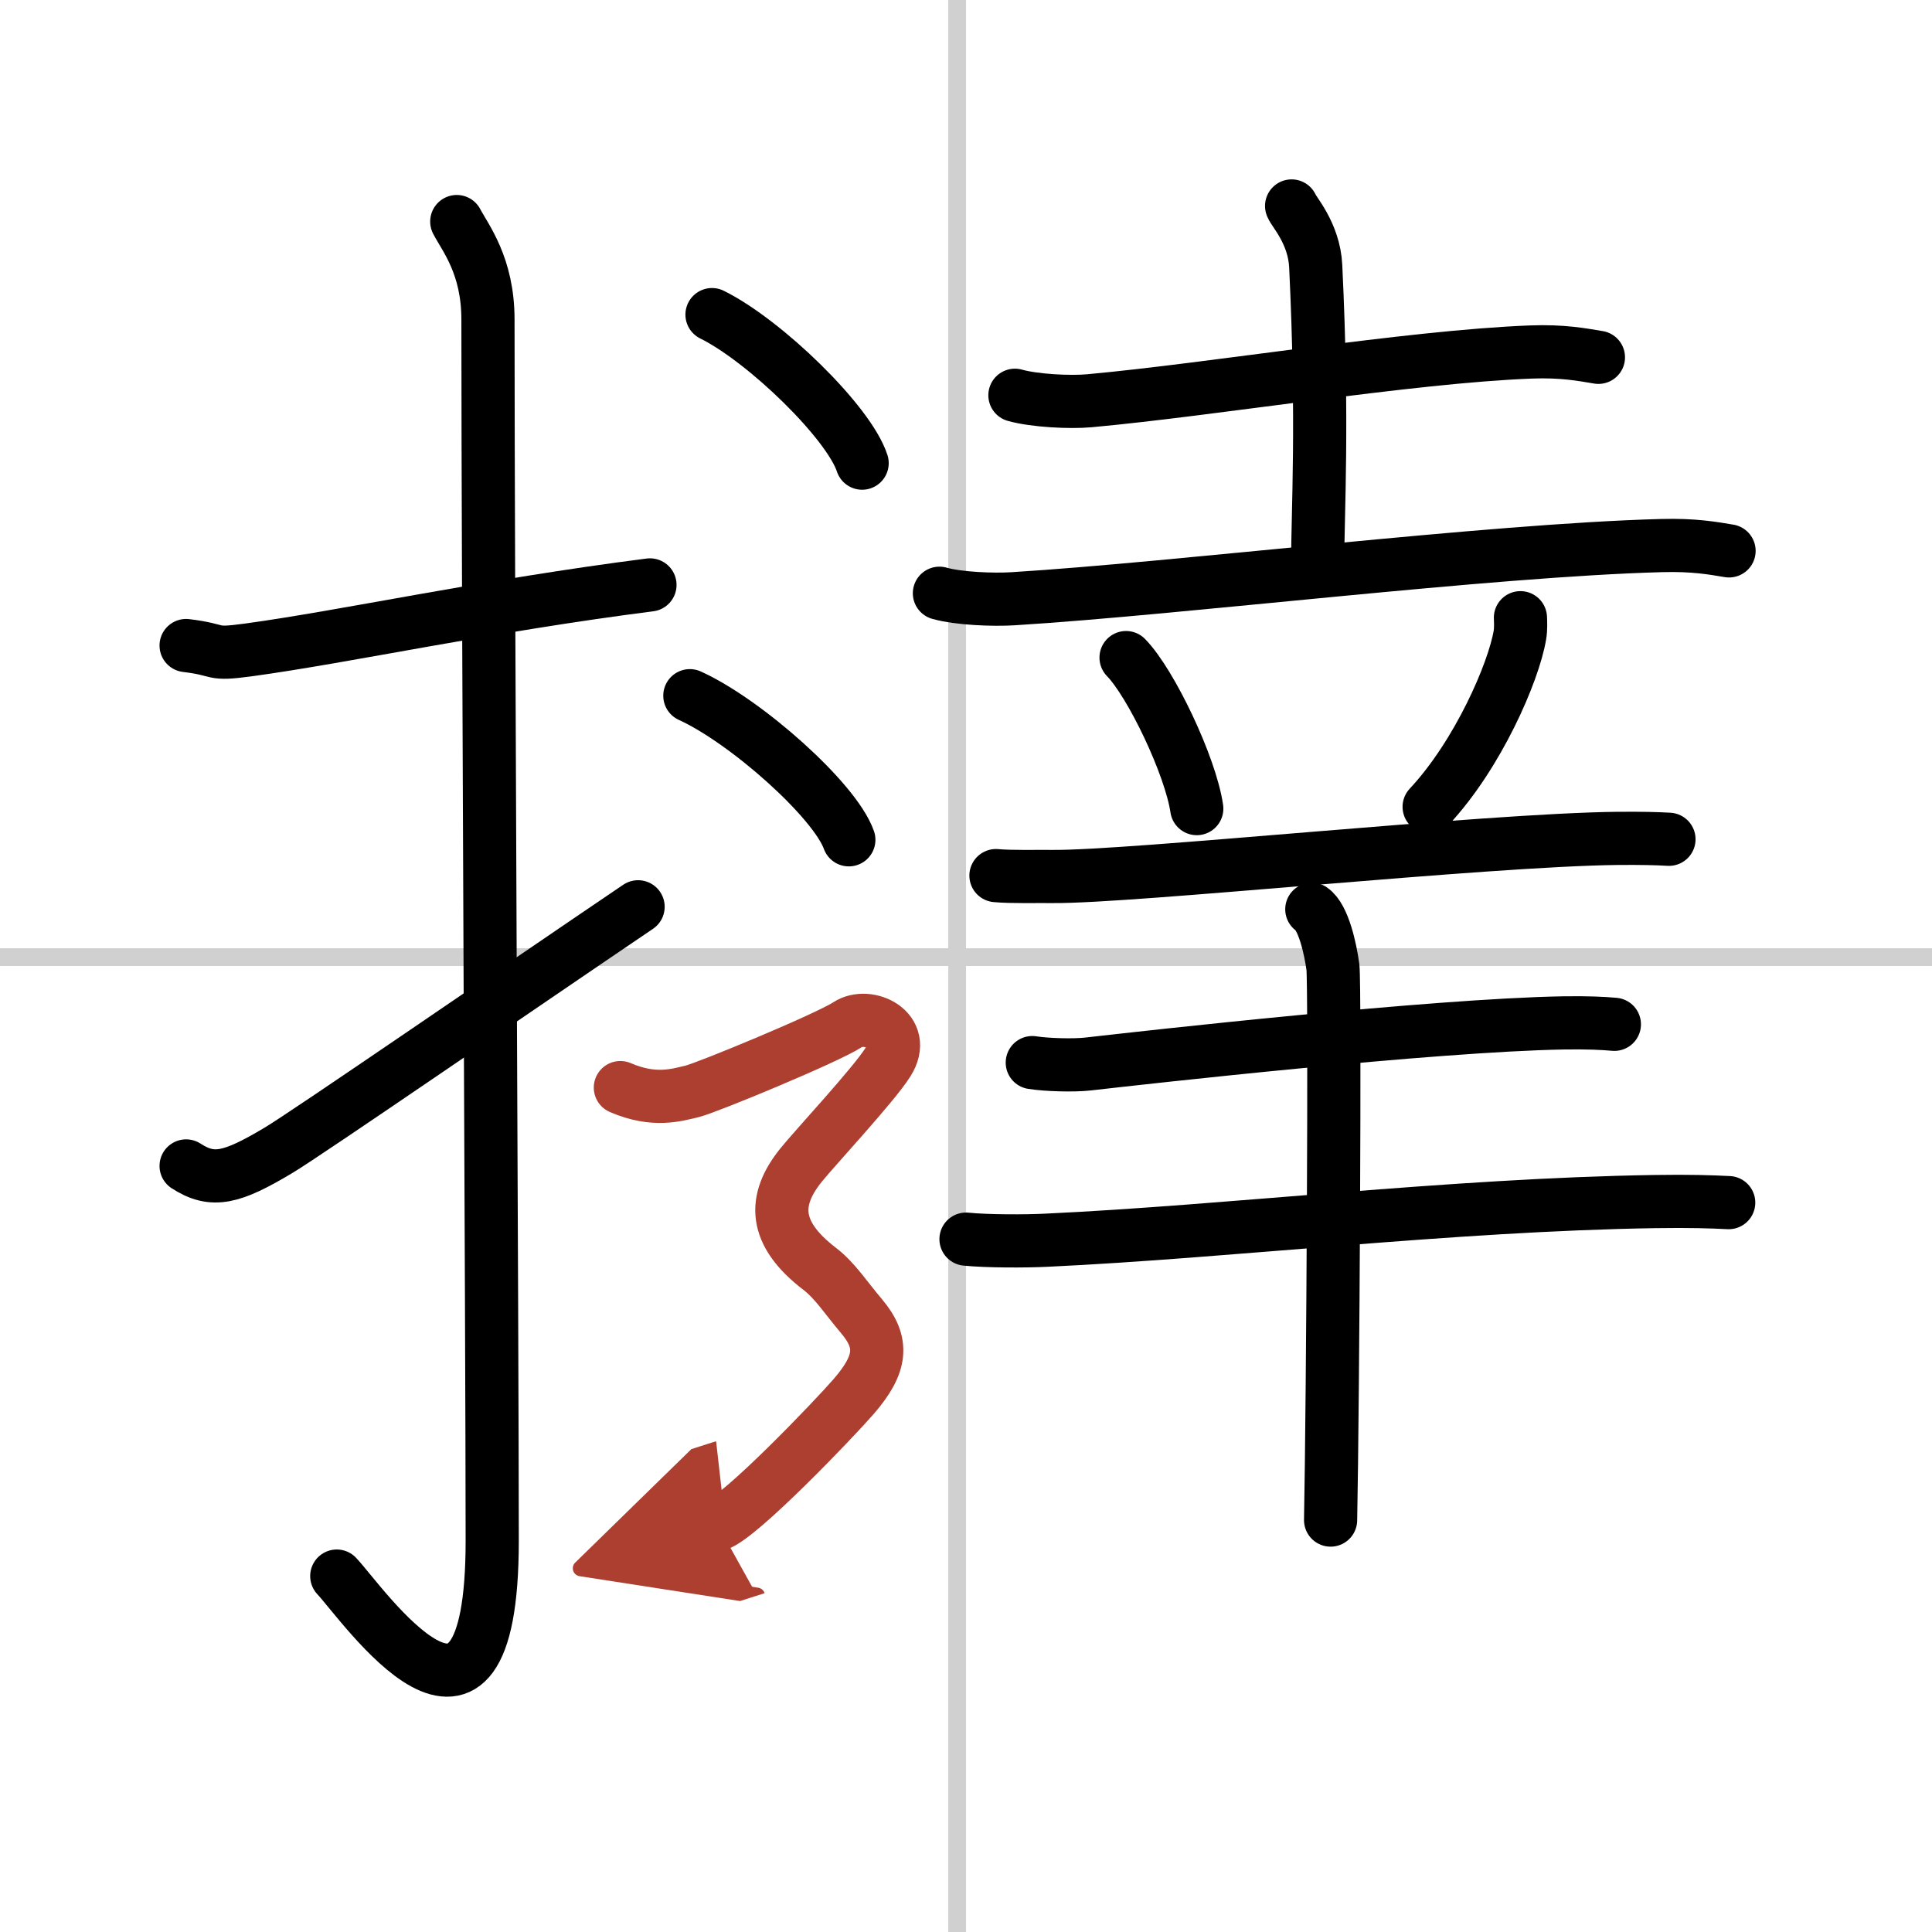
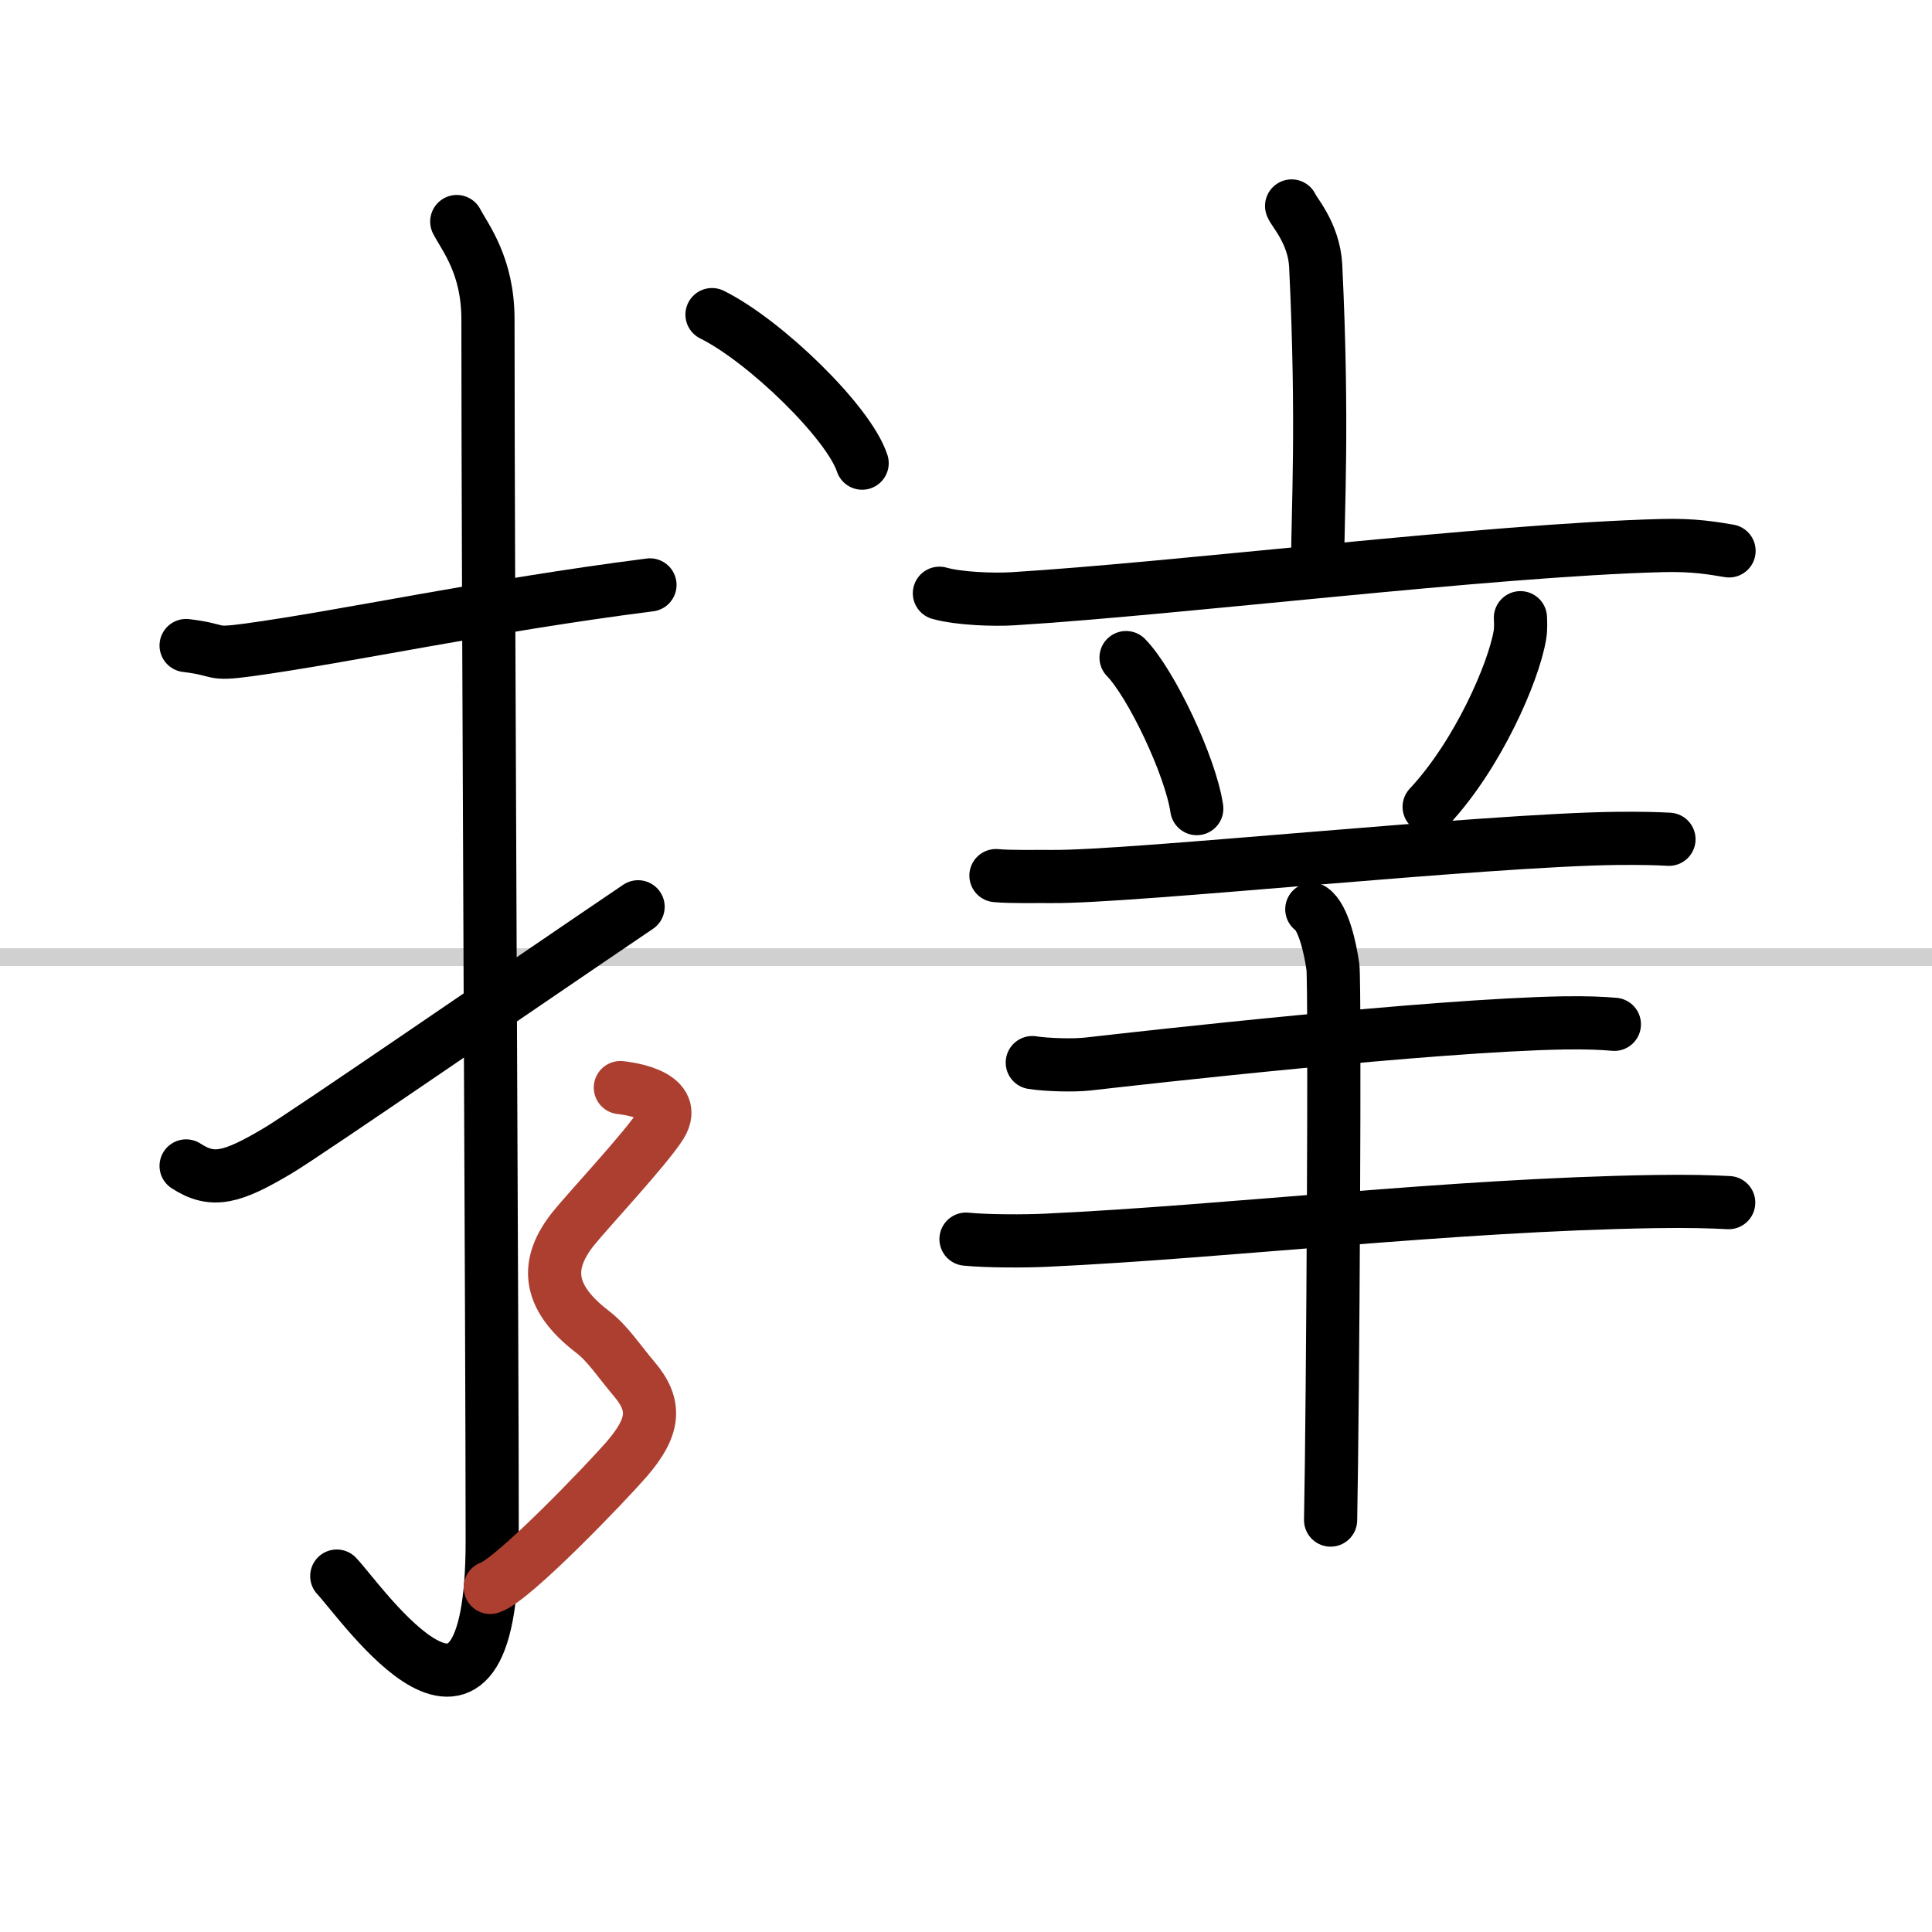
<svg xmlns="http://www.w3.org/2000/svg" width="400" height="400" viewBox="0 0 109 109">
  <defs>
    <marker id="a" markerWidth="4" orient="auto" refX="1" refY="5" viewBox="0 0 10 10">
-       <polyline points="0 0 10 5 0 10 1 5" fill="#ad3f31" stroke="#ad3f31" />
-     </marker>
+       </marker>
  </defs>
  <g fill="none" stroke="#000" stroke-linecap="round" stroke-linejoin="round" stroke-width="3">
    <rect width="100%" height="100%" fill="#fff" stroke="#fff" />
-     <line x1="54" x2="54" y2="109" stroke="#d0d0d0" stroke-width="1" />
    <line x2="109" y1="54" y2="54" stroke="#d0d0d0" stroke-width="1" />
    <path d="m10.5 36.42c2.08 0.25 1.27 0.55 3.5 0.25 5.5-0.75 13.5-2.5 22.67-3.67" />
    <path d="m25.77 12.5c0.48 0.92 1.76 2.49 1.76 5.52 0 15.23 0.24 57.46 0.24 68.9 0 14.25-7.32 3.53-8.77 2" />
    <path d="m10.5 65.78c1.5 0.97 2.58 0.69 5.21-0.88 1.55-0.92 13.73-9.3 20.29-13.74" />
-     <path d="m57.26 22.3c1.1 0.31 3.11 0.41 4.2 0.31 7.1-0.65 17.98-2.48 24.89-2.75 1.82-0.07 2.92 0.15 3.83 0.3" />
    <path d="m72.87 11.62c0.09 0.29 1.27 1.53 1.36 3.39 0.43 8.93 0.11 13.82 0.11 16.86" />
    <path d="m53 33.47c1.09 0.31 3.08 0.38 4.16 0.31 9.41-0.58 26.82-2.74 36.59-3 1.81-0.05 2.9 0.15 3.8 0.3" />
    <path d="m63.53 37.1c1.41 1.44 3.64 6.12 3.99 8.52" />
    <path d="m85.78 34.85c0.01 0.24 0.03 0.63-0.03 0.98-0.35 2.09-2.36 6.74-5.12 9.69" />
    <path d="m56.19 49.4c0.83 0.08 2.36 0.04 3.17 0.05 4.39 0.05 24.44-2.07 31.9-2.15 1.38-0.01 2.21 0.01 2.9 0.05" />
    <path d="m58.24 59.95c0.82 0.13 2.33 0.17 3.14 0.08 3.32-0.38 19.44-2.19 26.83-2.32 1.37-0.02 2.19 0.02 2.87 0.08" />
    <path d="m54.5 69.91c1.19 0.12 3.36 0.12 4.55 0.06 10.28-0.48 22.79-2 34.32-2.18 1.97-0.03 3.17 0.01 4.16 0.06" />
    <path d="m74.01 51.3c0.66 0.45 1.05 2.23 1.19 3.26 0.13 1.03 0 24.68-0.13 31.2" />
    <path d="m40.17 17.75c2.99 1.48 7.72 6.08 8.47 8.38" />
-     <path d="m38.92 39.25c3.17 1.44 8.18 5.9 8.97 8.13" />
-     <path d="m35 61.36c1.92 0.83 3.2 0.41 4.06 0.21 0.85-0.21 7.62-3.01 8.76-3.76s3.42 0.3 2.28 2.11c-0.8 1.28-4.16 4.88-4.92 5.83-1.57 1.96-1.57 3.82 1.07 5.84 0.86 0.66 1.46 1.61 2.35 2.66 1.28 1.51 1.14 2.71-0.43 4.53-1.09 1.26-6.41 6.82-7.69 7.23" marker-end="url(#a)" stroke="#ad3f31" />
+     <path d="m35 61.36s3.42 0.3 2.28 2.11c-0.8 1.28-4.16 4.88-4.92 5.83-1.57 1.96-1.57 3.82 1.07 5.84 0.86 0.66 1.46 1.61 2.35 2.66 1.28 1.51 1.14 2.71-0.43 4.53-1.09 1.26-6.41 6.82-7.69 7.23" marker-end="url(#a)" stroke="#ad3f31" />
  </g>
</svg>